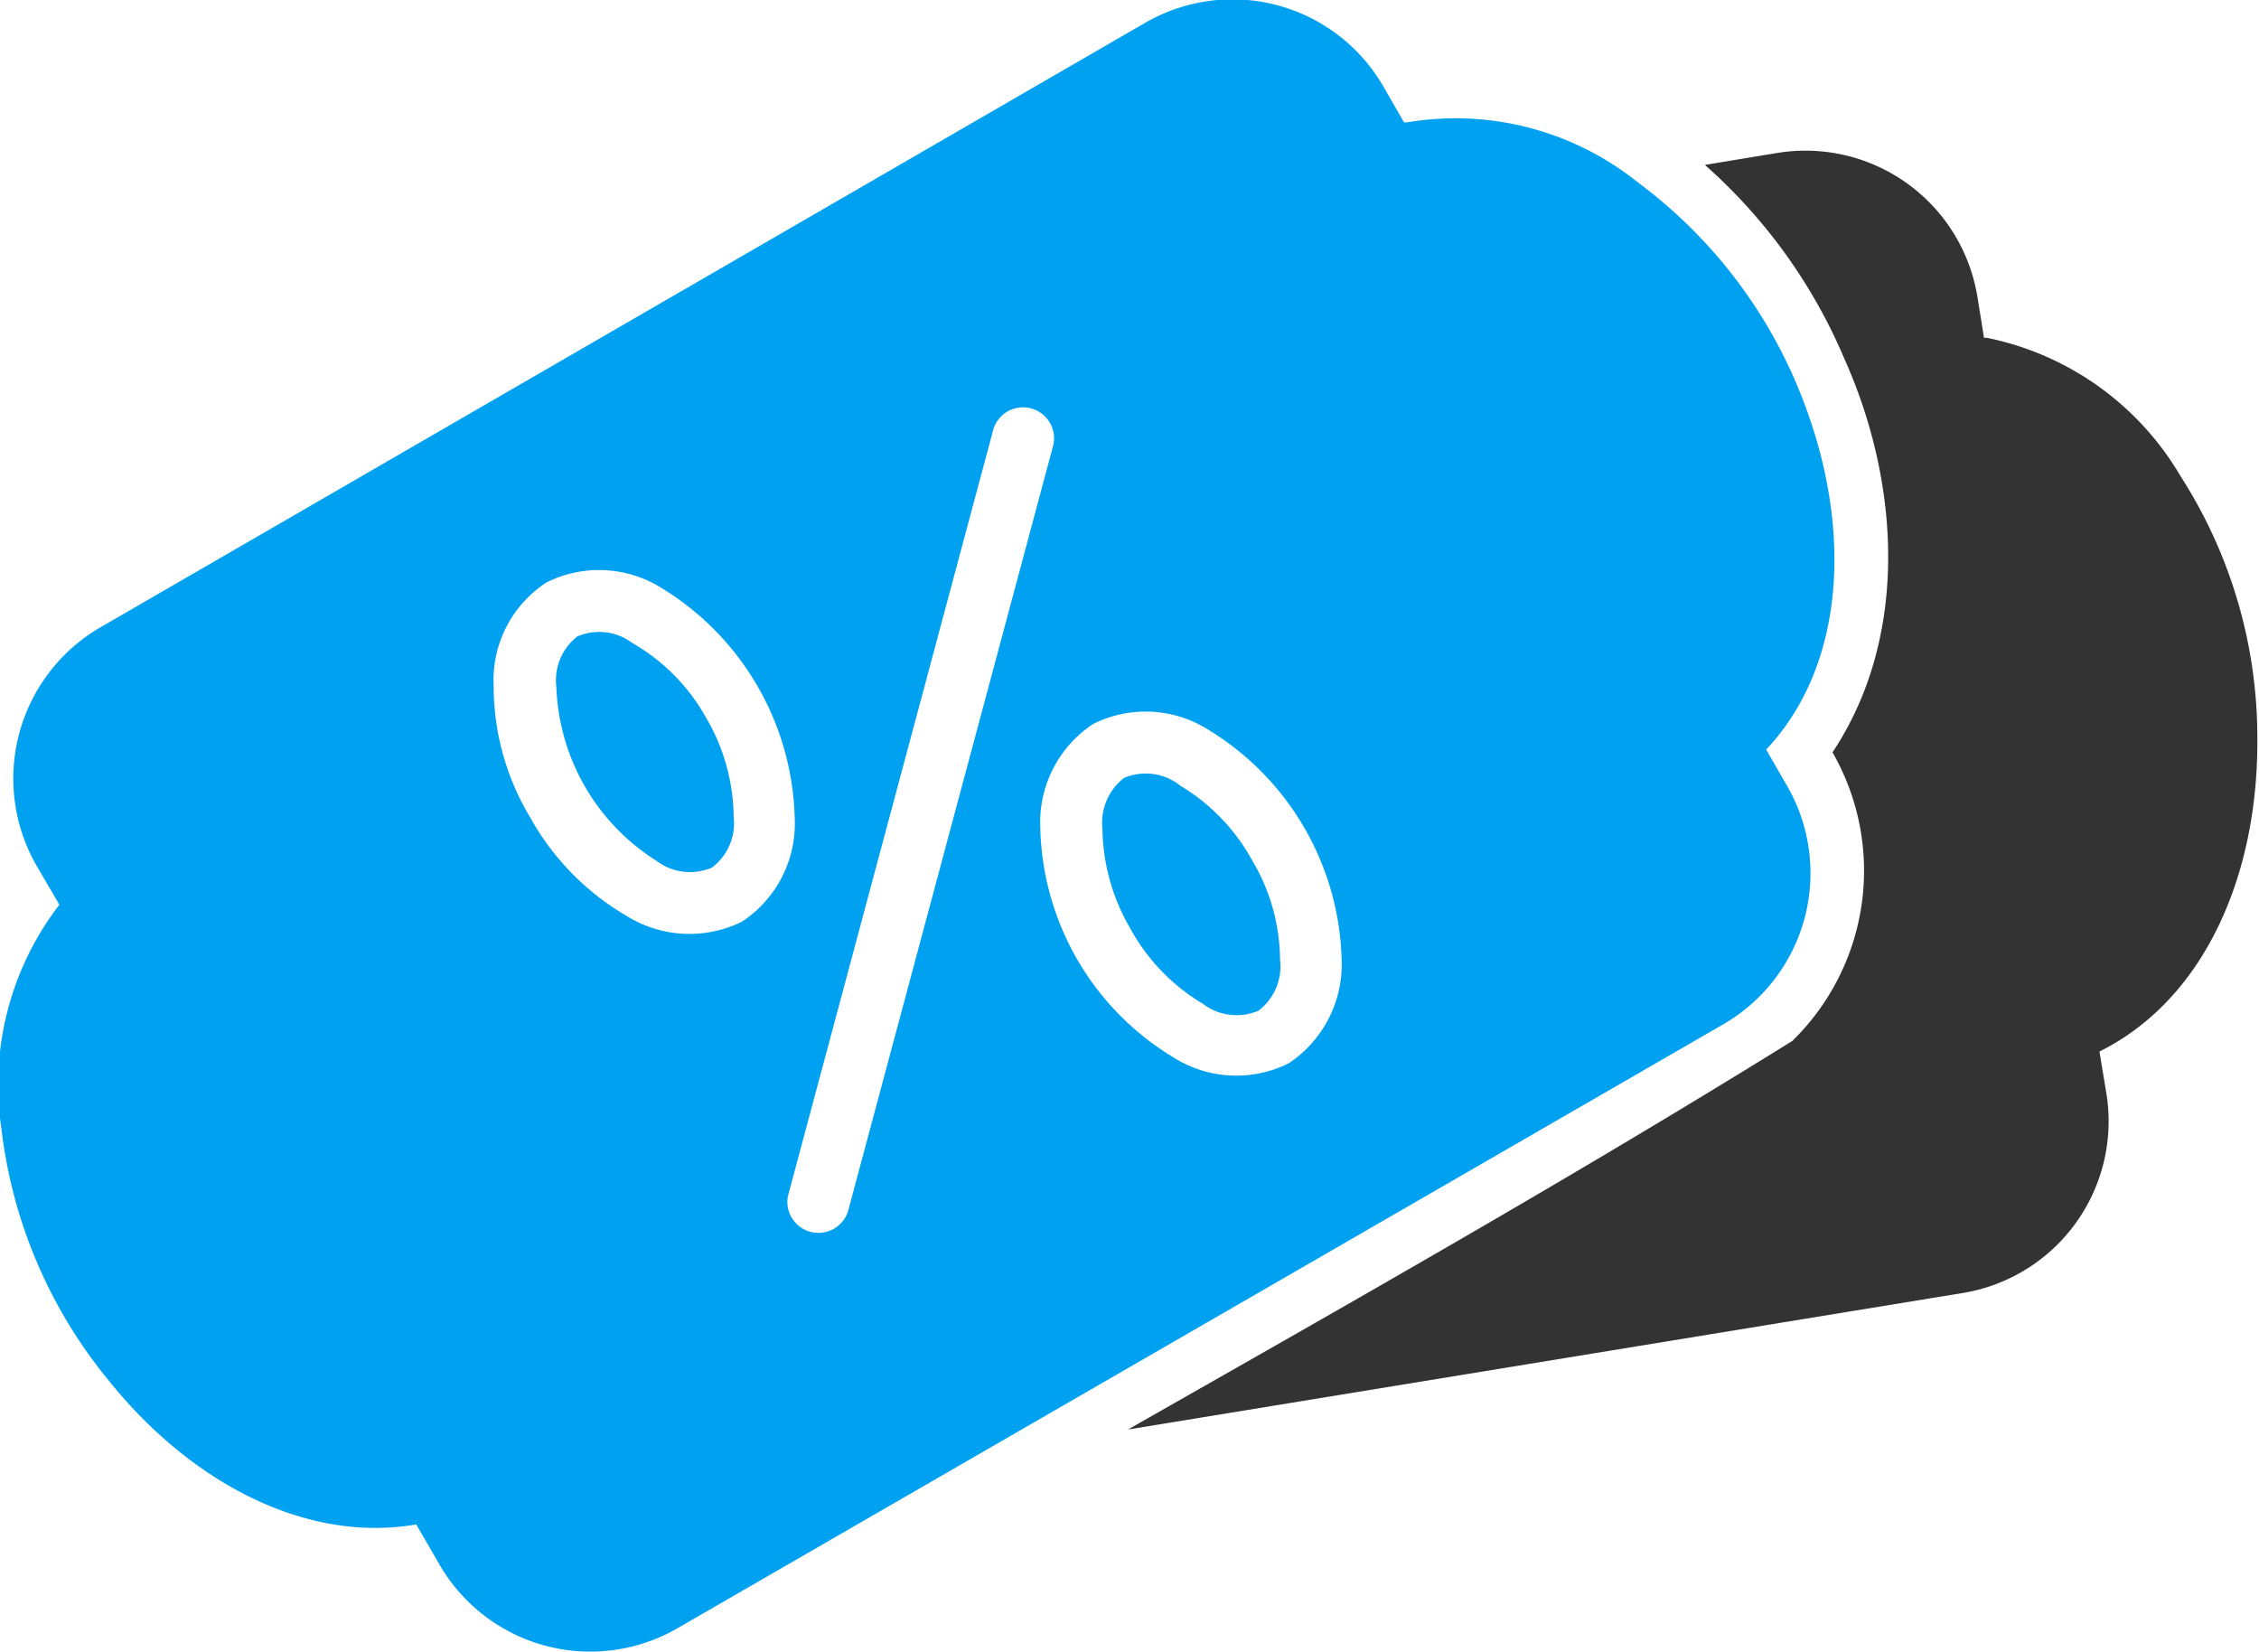
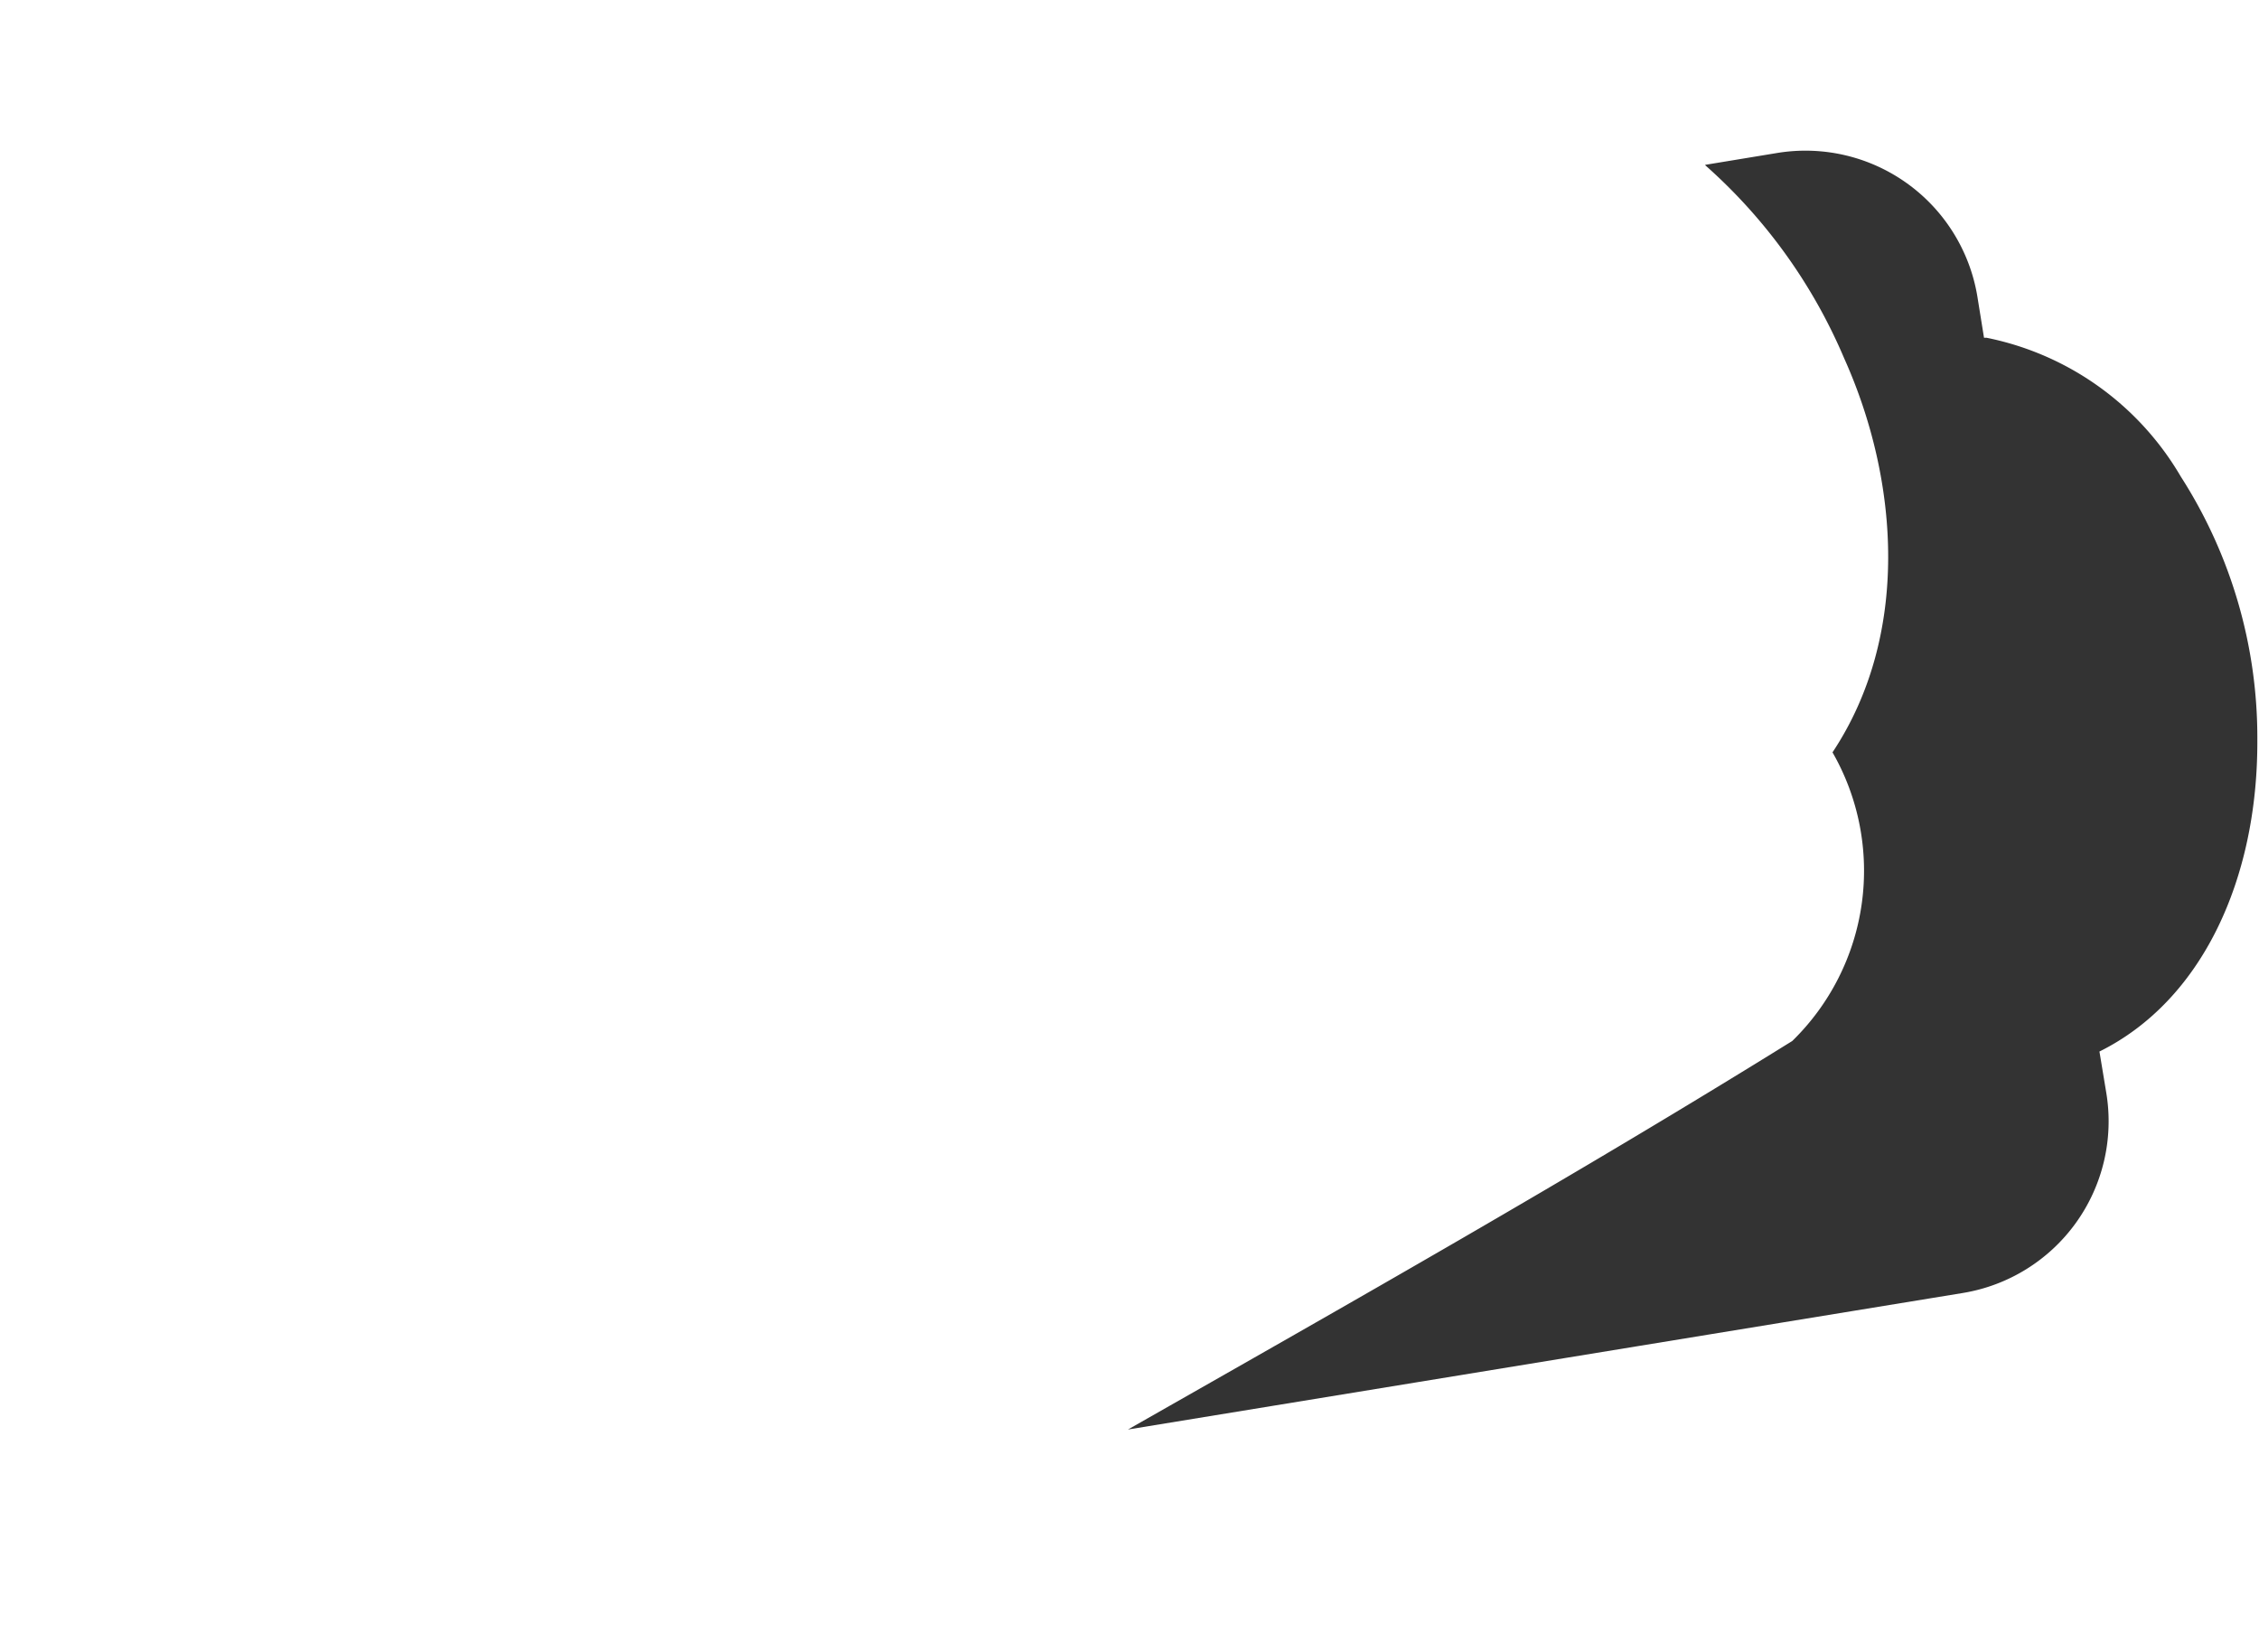
<svg xmlns="http://www.w3.org/2000/svg" id="Livello_1" data-name="Livello 1" viewBox="0 0 81.41 59.52">
  <defs>
    <style>.cls-1{fill:#333;}.cls-2{fill:#00a1f1;}</style>
  </defs>
  <g id="g10801">
    <path id="path10768" class="cls-1" d="M121.41,75.79a19.39,19.39,0,0,1,5,6.95c2,4.45,2.37,10-.42,14.2a8.57,8.57,0,0,1-1.45,10.4c-7.86,4.88-15.91,9.43-23.94,14l30.09-4.92a6.27,6.27,0,0,0,5.17-7.19l-.25-1.51c3.71-1.84,5.71-6.23,5.69-11.22a17.41,17.41,0,0,0-2.76-9.5,10.51,10.51,0,0,0-7-5h-.09l-.24-1.49a6.28,6.28,0,0,0-7.2-5.17l-2.61.43Z" transform="translate(-59.95 -69.83)" />
-     <path id="path10766" class="cls-2" d="M63.56,92.44a6.3,6.3,0,0,0-2.3,8.57l.83,1.42A10.63,10.63,0,0,0,60,110.49a17.49,17.49,0,0,0,3.88,9.1c3,3.73,7.16,5.85,11.07,5.17l.84,1.45a6.28,6.28,0,0,0,8.56,2.3l37.72-21.78a6.29,6.29,0,0,0,2.29-8.57l-.76-1.32c2.82-3,3.13-7.85,1.36-12.51A17.61,17.61,0,0,0,119,76.42a10.51,10.51,0,0,0-8.35-2.18l-.1,0-.75-1.3a6.28,6.28,0,0,0-8.56-2.3L63.56,92.44Zm16.08-1.62a4.24,4.24,0,0,1,4.17.21,10,10,0,0,1,4.78,8.28,4.23,4.23,0,0,1-1.9,3.73,4.28,4.28,0,0,1-4.18-.22,9.37,9.37,0,0,1-3.45-3.53,9.18,9.18,0,0,1-1.32-4.75A4.2,4.2,0,0,1,79.64,90.82Zm1.12,1.94A2,2,0,0,0,80,94.59a7.73,7.73,0,0,0,3.61,6.26,2,2,0,0,0,2,.24,2,2,0,0,0,.78-1.83,7.19,7.19,0,0,0-1-3.58A7.08,7.08,0,0,0,82.74,93,2,2,0,0,0,80.76,92.76Zm15.46-8.08a1.12,1.12,0,0,1,1.55.36,1.1,1.1,0,0,1,.12.9l-7.38,27.54a1.12,1.12,0,0,1-2.17-.53v0l7.38-27.54A1.13,1.13,0,0,1,96.22,84.68Zm3.12,11.24a4.23,4.23,0,0,1,4.18.22,10,10,0,0,1,4.78,8.27,4.28,4.28,0,0,1-1.9,3.73,4.23,4.23,0,0,1-4.18-.22,9.92,9.92,0,0,1-4.78-8.27A4.25,4.25,0,0,1,99.34,95.92Zm1.12,1.94a2.05,2.05,0,0,0-.78,1.84,7.3,7.3,0,0,0,1,3.58A7.15,7.15,0,0,0,103.3,106a2,2,0,0,0,2,.25,2,2,0,0,0,.78-1.84,7.06,7.06,0,0,0-1-3.57,7.13,7.13,0,0,0-2.58-2.69A2,2,0,0,0,100.46,97.86Z" transform="translate(-59.95 -69.83)" />
  </g>
</svg>